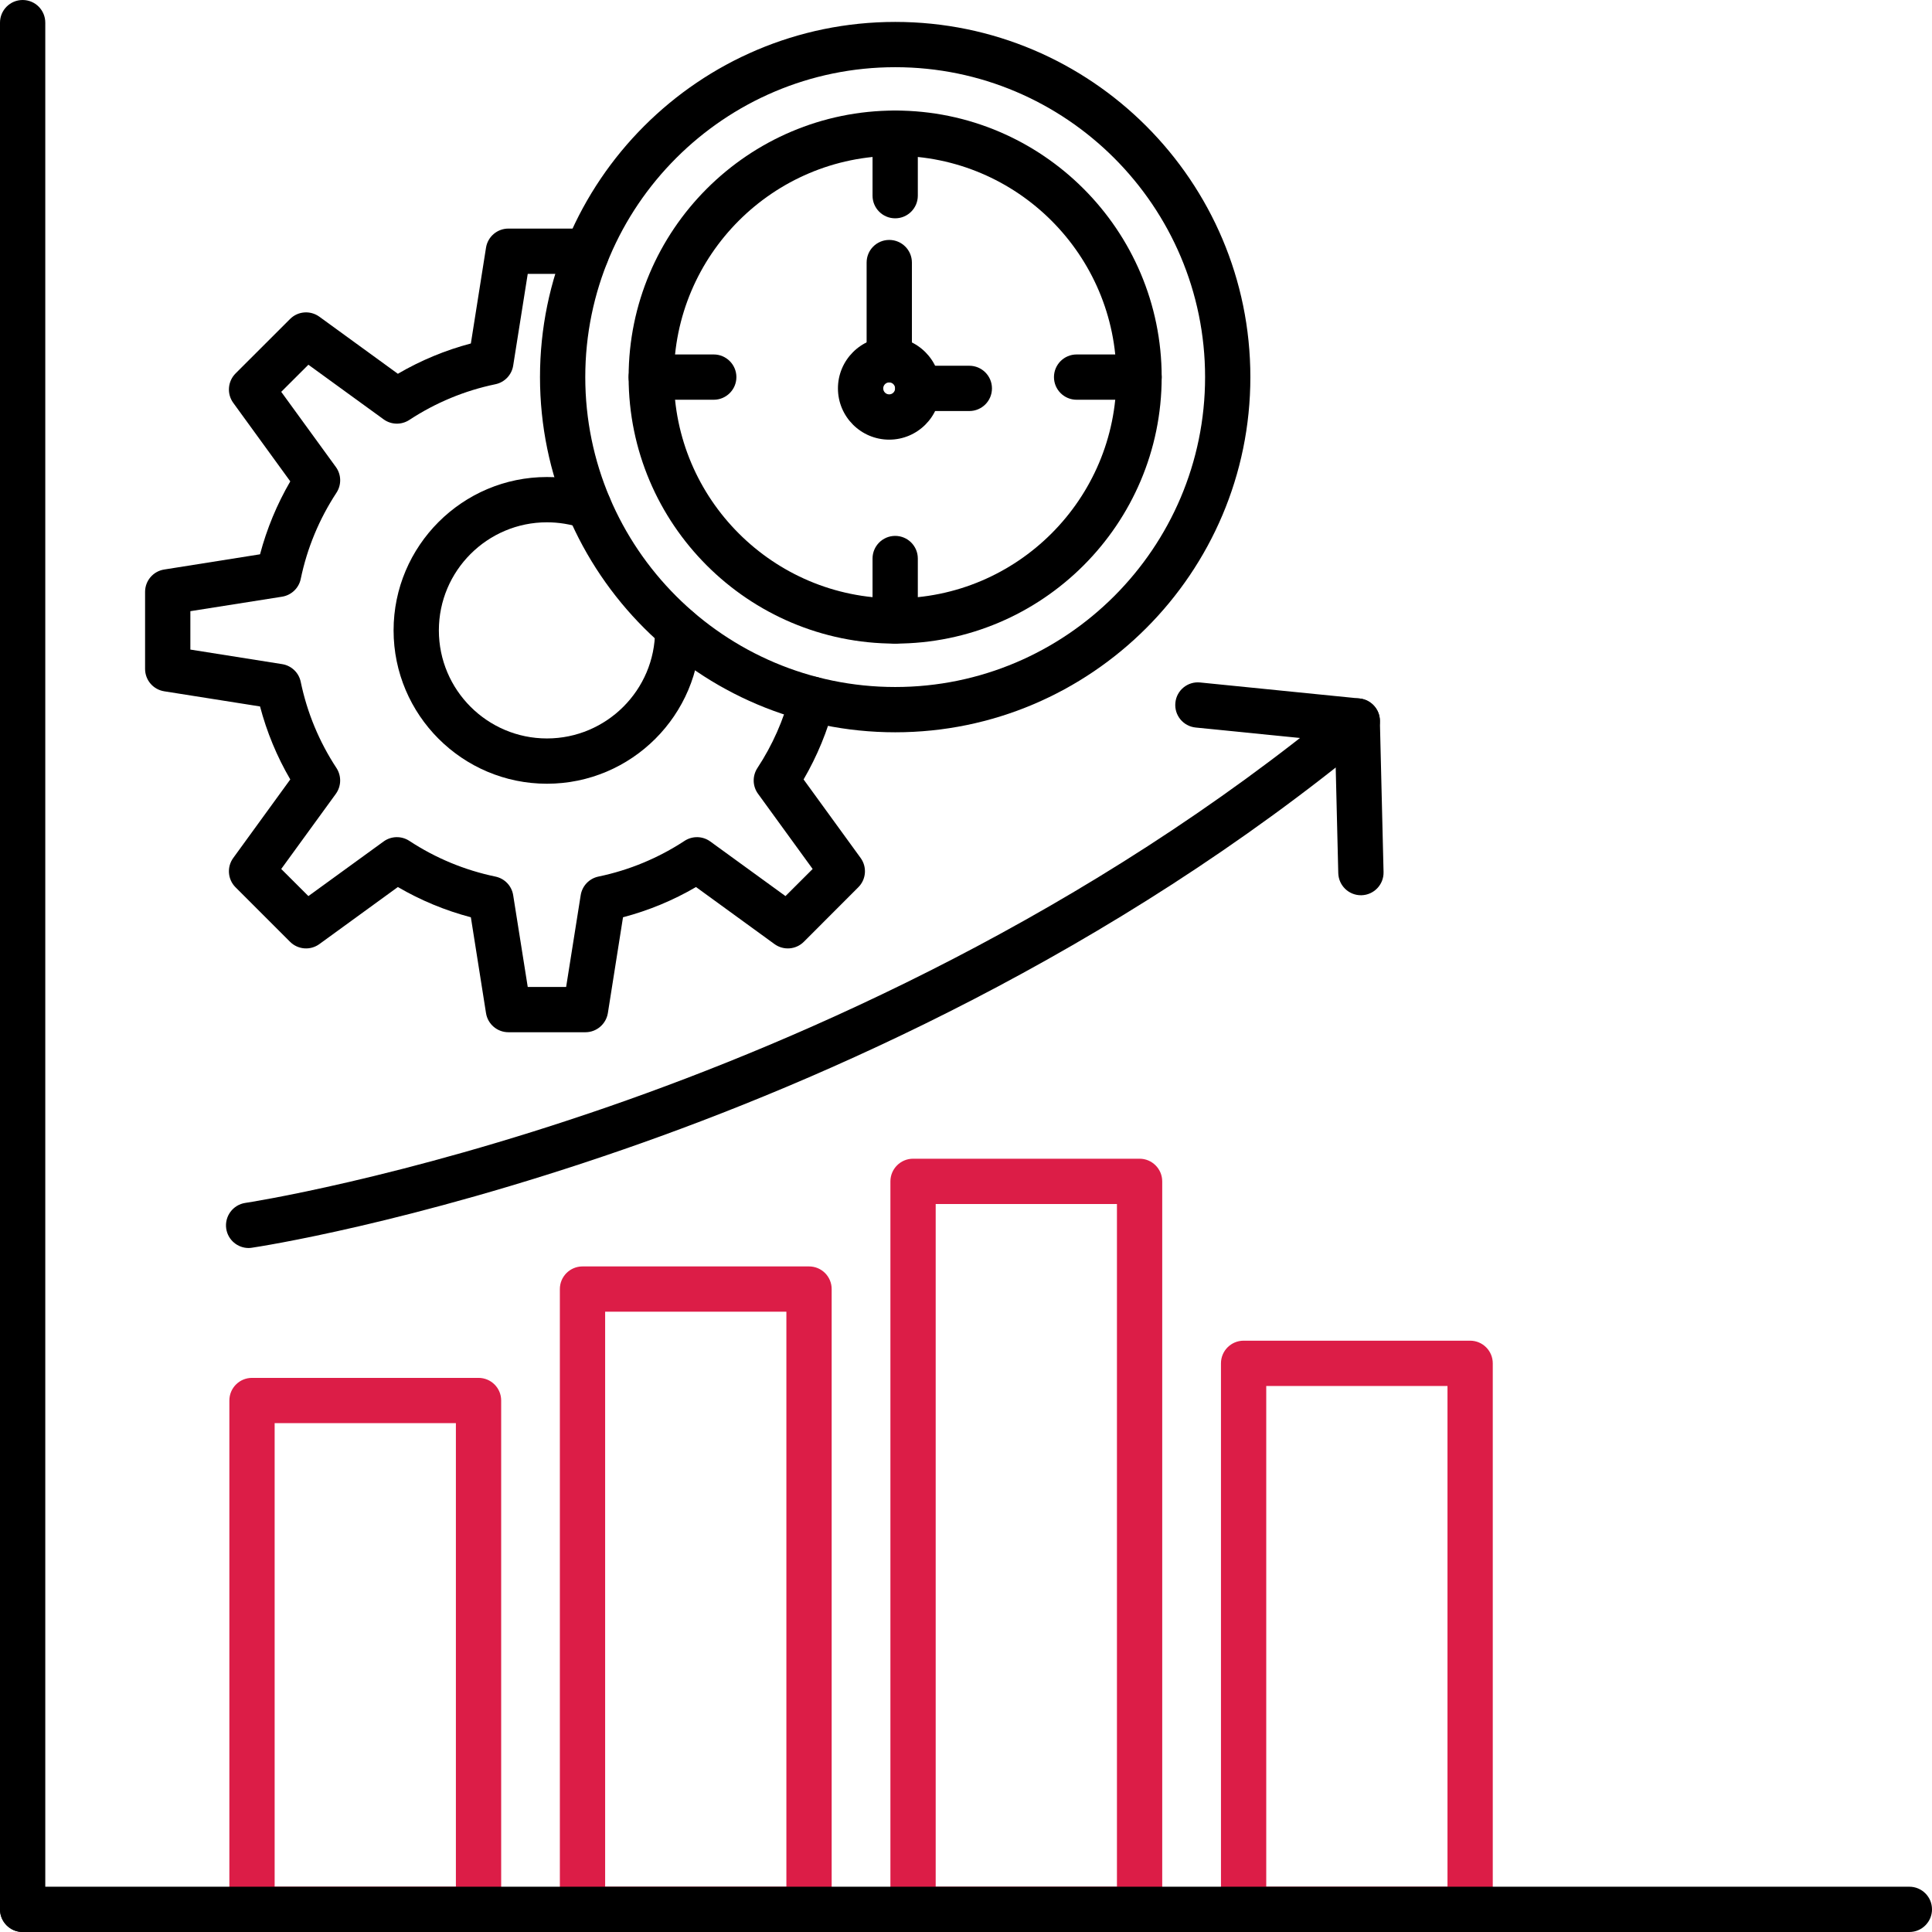
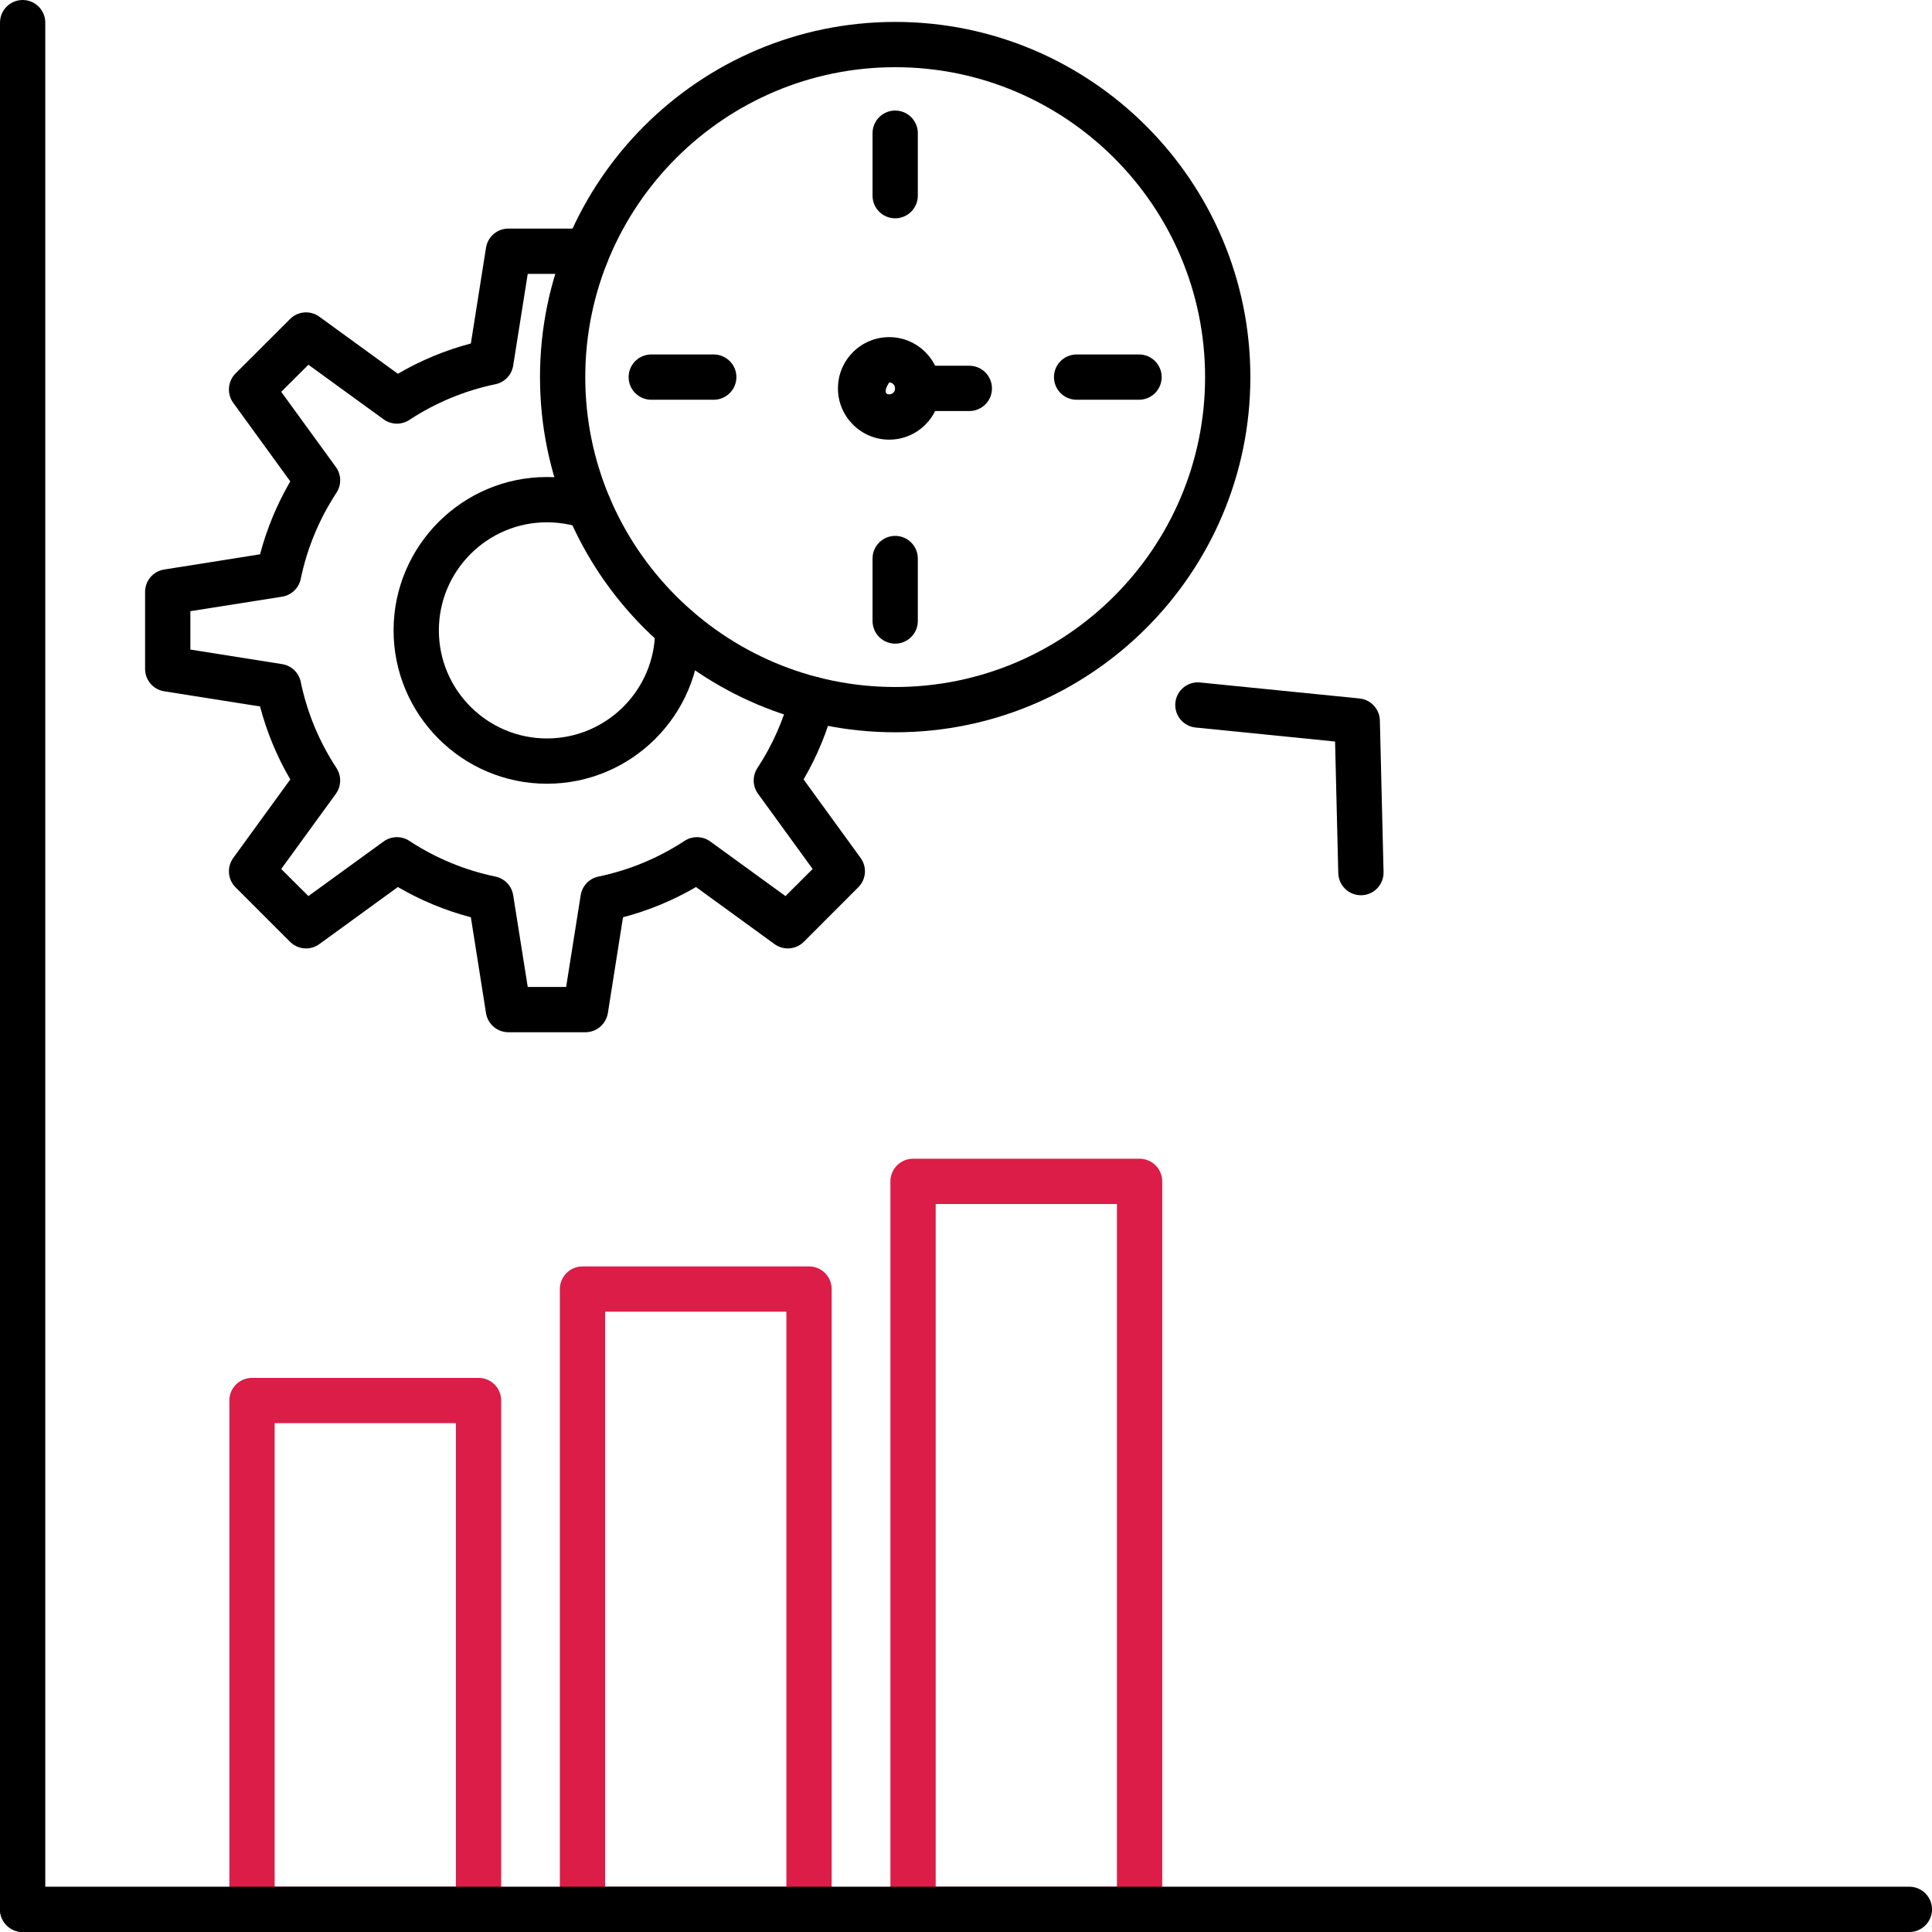
<svg xmlns="http://www.w3.org/2000/svg" width="32" height="32" viewBox="0 0 32 32" fill="none">
  <g clip-path="url(#clip0_970_220)">
    <path fill-rule="evenodd" clip-rule="evenodd" d="M7.926 32H4.174C3.967 32 3.799 31.832 3.799 31.625V23.197C3.799 22.989 3.967 22.822 4.174 22.822H7.926C8.133 22.822 8.301 22.989 8.301 23.197V31.625C8.301 31.832 8.133 32 7.926 32ZM4.549 31.25H7.551V23.572H4.549V31.25Z" fill="#DC1D47" />
    <path fill-rule="evenodd" clip-rule="evenodd" d="M13.4 32H9.648C9.441 32 9.273 31.832 9.273 31.625V21.351C9.273 21.144 9.441 20.976 9.648 20.976H13.4C13.608 20.976 13.775 21.144 13.775 21.351V31.625C13.775 31.832 13.608 32 13.4 32ZM10.023 31.25H13.025V21.726H10.023V31.25Z" fill="#DC1D47" />
    <path fill-rule="evenodd" clip-rule="evenodd" d="M18.875 32H15.123C14.916 32 14.748 31.832 14.748 31.625V19.567C14.748 19.361 14.916 19.192 15.123 19.192H18.875C19.082 19.192 19.25 19.361 19.25 19.567V31.625C19.25 31.832 19.082 32 18.875 32ZM15.498 31.25H18.5V19.942H15.498V31.25Z" fill="#DC1D47" />
-     <path fill-rule="evenodd" clip-rule="evenodd" d="M24.35 32H20.598C20.391 32 20.223 31.832 20.223 31.625V22.581C20.223 22.374 20.391 22.206 20.598 22.206H24.35C24.557 22.206 24.725 22.374 24.725 22.581V31.625C24.725 31.832 24.557 32 24.35 32ZM20.973 31.25H23.975V22.956H20.973V31.25Z" fill="#DC1D47" />
    <path fill-rule="evenodd" clip-rule="evenodd" d="M0.375 32C0.168 32 0 31.832 0 31.625V0.375C0 0.168 0.168 0 0.375 0C0.583 0 0.75 0.168 0.75 0.375V31.625C0.75 31.832 0.583 32 0.375 32Z" fill="black" />
    <path fill-rule="evenodd" clip-rule="evenodd" d="M31.625 32H0.375C0.168 32 0 31.832 0 31.625C0 31.418 0.168 31.25 0.375 31.25H31.625C31.832 31.25 32 31.418 32 31.625C32 31.832 31.832 32 31.625 32Z" fill="black" />
    <path fill-rule="evenodd" clip-rule="evenodd" d="M9.697 17.097H8.421C8.236 17.097 8.079 16.963 8.05 16.781L7.799 15.193C7.375 15.081 6.97 14.914 6.59 14.692L5.29 15.637C5.14 15.746 4.934 15.729 4.804 15.599L3.901 14.696C3.771 14.566 3.755 14.36 3.863 14.211L4.808 12.91C4.586 12.53 4.419 12.125 4.307 11.701L2.72 11.45C2.537 11.421 2.403 11.264 2.403 11.079V9.803C2.403 9.619 2.537 9.461 2.72 9.433L4.307 9.181C4.419 8.758 4.587 8.353 4.808 7.973L3.863 6.672C3.755 6.523 3.771 6.317 3.901 6.186L4.804 5.284C4.934 5.153 5.14 5.137 5.29 5.246L6.59 6.191C6.97 5.969 7.375 5.801 7.799 5.689L8.05 4.102C8.079 3.92 8.236 3.786 8.421 3.786H9.697C9.881 3.786 10.038 3.919 10.068 4.101L10.076 4.155C10.109 4.36 9.97 4.552 9.765 4.585C9.674 4.599 9.585 4.58 9.512 4.536H8.741L8.5 6.055C8.476 6.209 8.359 6.332 8.206 6.364C7.696 6.47 7.216 6.669 6.779 6.956C6.648 7.041 6.479 7.037 6.353 6.945L5.108 6.041L4.658 6.49L5.563 7.735C5.655 7.861 5.658 8.031 5.573 8.161C5.286 8.599 5.087 9.079 4.981 9.589C4.95 9.741 4.826 9.858 4.673 9.883L3.153 10.123V10.759L4.673 11C4.826 11.024 4.95 11.141 4.981 11.294C5.087 11.804 5.286 12.284 5.573 12.721C5.658 12.852 5.654 13.021 5.563 13.148L4.658 14.393L5.108 14.842L6.353 13.938C6.479 13.846 6.649 13.842 6.779 13.927C7.216 14.214 7.697 14.413 8.206 14.519C8.359 14.551 8.476 14.673 8.5 14.828L8.741 16.347H9.377L9.618 14.828C9.642 14.674 9.759 14.551 9.911 14.519C10.421 14.413 10.901 14.214 11.339 13.927C11.47 13.842 11.639 13.846 11.765 13.938L13.01 14.842L13.46 14.393L12.555 13.147C12.463 13.021 12.46 12.851 12.545 12.721C12.795 12.341 12.978 11.926 13.091 11.488C13.143 11.287 13.348 11.166 13.548 11.218C13.749 11.27 13.87 11.475 13.818 11.675C13.706 12.109 13.535 12.523 13.31 12.91L14.255 14.211C14.363 14.36 14.347 14.566 14.216 14.696L13.314 15.599C13.184 15.729 12.978 15.746 12.828 15.637L11.528 14.692C11.148 14.914 10.743 15.081 10.319 15.193L10.068 16.781C10.038 16.962 9.881 17.097 9.697 17.097Z" fill="black" />
    <path fill-rule="evenodd" clip-rule="evenodd" d="M9.059 12.981C7.659 12.981 6.519 11.842 6.519 10.441C6.519 9.041 7.659 7.901 9.059 7.901C9.337 7.901 9.611 7.946 9.872 8.034C10.068 8.1 10.174 8.313 10.107 8.509C10.041 8.705 9.828 8.811 9.632 8.744C9.448 8.683 9.255 8.651 9.059 8.651C8.072 8.651 7.269 9.454 7.269 10.441C7.269 11.428 8.072 12.231 9.059 12.231C10.046 12.231 10.85 11.428 10.85 10.441L10.849 10.416C10.847 10.208 11.014 10.039 11.221 10.037H11.224C11.43 10.037 11.597 10.203 11.599 10.408L11.6 10.441C11.6 11.842 10.46 12.981 9.059 12.981Z" fill="black" />
-     <path fill-rule="evenodd" clip-rule="evenodd" d="M4.118 20.671C3.935 20.671 3.775 20.537 3.747 20.351C3.717 20.146 3.858 19.955 4.063 19.924C4.088 19.921 6.604 19.536 10.09 18.326C13.3 17.212 18.014 15.151 22.242 11.653C22.401 11.521 22.638 11.544 22.77 11.703C22.902 11.863 22.879 12.099 22.72 12.231C18.401 15.804 13.592 17.907 10.318 19.041C6.77 20.271 4.278 20.651 4.174 20.666C4.155 20.669 4.136 20.671 4.118 20.671Z" fill="black" />
    <path fill-rule="evenodd" clip-rule="evenodd" d="M22.541 14.828C22.338 14.828 22.172 14.666 22.166 14.463L22.113 12.282L19.803 12.05C19.597 12.029 19.447 11.846 19.468 11.639C19.488 11.433 19.672 11.283 19.878 11.304L22.518 11.569C22.706 11.588 22.85 11.744 22.855 11.933L22.916 14.444C22.921 14.651 22.757 14.823 22.55 14.828C22.547 14.828 22.544 14.828 22.541 14.828Z" fill="black" />
-     <path fill-rule="evenodd" clip-rule="evenodd" d="M14.827 10.66C12.393 10.66 10.412 8.68 10.412 6.246C10.412 3.812 12.393 1.831 14.827 1.831C17.261 1.831 19.241 3.812 19.241 6.246C19.241 8.68 17.261 10.66 14.827 10.66ZM14.827 2.581C12.806 2.581 11.162 4.225 11.162 6.246C11.162 8.266 12.806 9.91 14.827 9.91C16.848 9.91 18.491 8.266 18.491 6.246C18.491 4.225 16.847 2.581 14.827 2.581Z" fill="black" />
    <path fill-rule="evenodd" clip-rule="evenodd" d="M14.827 3.616C14.62 3.616 14.452 3.448 14.452 3.241V2.206C14.452 1.999 14.62 1.831 14.827 1.831C15.034 1.831 15.202 1.999 15.202 2.206V3.241C15.202 3.448 15.034 3.616 14.827 3.616Z" fill="black" />
    <path fill-rule="evenodd" clip-rule="evenodd" d="M18.866 6.621H17.832C17.625 6.621 17.457 6.453 17.457 6.246C17.457 6.039 17.625 5.871 17.832 5.871H18.866C19.073 5.871 19.241 6.039 19.241 6.246C19.241 6.453 19.073 6.621 18.866 6.621Z" fill="black" />
    <path fill-rule="evenodd" clip-rule="evenodd" d="M14.827 10.661C14.62 10.661 14.452 10.492 14.452 10.286V9.251C14.452 9.044 14.62 8.876 14.827 8.876C15.034 8.876 15.202 9.044 15.202 9.251V10.286C15.202 10.492 15.034 10.661 14.827 10.661Z" fill="black" />
    <path fill-rule="evenodd" clip-rule="evenodd" d="M11.822 6.621H10.787C10.58 6.621 10.412 6.453 10.412 6.246C10.412 6.039 10.58 5.871 10.787 5.871H11.822C12.028 5.871 12.197 6.039 12.197 6.246C12.197 6.453 12.028 6.621 11.822 6.621Z" fill="black" />
-     <path fill-rule="evenodd" clip-rule="evenodd" d="M14.728 7.282C14.259 7.282 13.879 6.901 13.879 6.433C13.879 5.965 14.259 5.584 14.728 5.584C15.196 5.584 15.576 5.965 15.576 6.433C15.576 6.901 15.196 7.282 14.728 7.282ZM14.728 6.334C14.673 6.334 14.629 6.379 14.629 6.433C14.629 6.488 14.673 6.532 14.728 6.532C14.782 6.532 14.826 6.488 14.826 6.433C14.826 6.379 14.782 6.334 14.728 6.334Z" fill="black" />
-     <path fill-rule="evenodd" clip-rule="evenodd" d="M14.729 6.334C14.521 6.334 14.354 6.166 14.354 5.959V4.349C14.354 4.141 14.521 3.974 14.729 3.974C14.935 3.974 15.104 4.141 15.104 4.349V5.959C15.104 6.166 14.935 6.334 14.729 6.334Z" fill="black" />
+     <path fill-rule="evenodd" clip-rule="evenodd" d="M14.728 7.282C14.259 7.282 13.879 6.901 13.879 6.433C13.879 5.965 14.259 5.584 14.728 5.584C15.196 5.584 15.576 5.965 15.576 6.433C15.576 6.901 15.196 7.282 14.728 7.282ZM14.728 6.334C14.629 6.488 14.673 6.532 14.728 6.532C14.782 6.532 14.826 6.488 14.826 6.433C14.826 6.379 14.782 6.334 14.728 6.334Z" fill="black" />
    <path fill-rule="evenodd" clip-rule="evenodd" d="M16.055 6.808H15.202C14.995 6.808 14.827 6.641 14.827 6.433C14.827 6.226 14.995 6.058 15.202 6.058H16.055C16.262 6.058 16.43 6.226 16.43 6.433C16.43 6.641 16.262 6.808 16.055 6.808Z" fill="black" />
    <path fill-rule="evenodd" clip-rule="evenodd" d="M14.828 12.129C11.584 12.129 8.944 9.489 8.944 6.246C8.944 3.002 11.583 0.363 14.828 0.363C18.071 0.363 20.71 3.002 20.71 6.246C20.71 9.489 18.071 12.129 14.828 12.129ZM14.828 1.113C11.997 1.113 9.694 3.416 9.694 6.246C9.694 9.076 11.997 11.379 14.828 11.379C17.657 11.379 19.96 9.076 19.96 6.246C19.96 3.416 17.657 1.113 14.828 1.113Z" fill="black" />
  </g>
  <defs>
    <clipPath id="clip0_970_220">
      <rect width="32" height="32" fill="white" />
    </clipPath>
  </defs>
</svg>